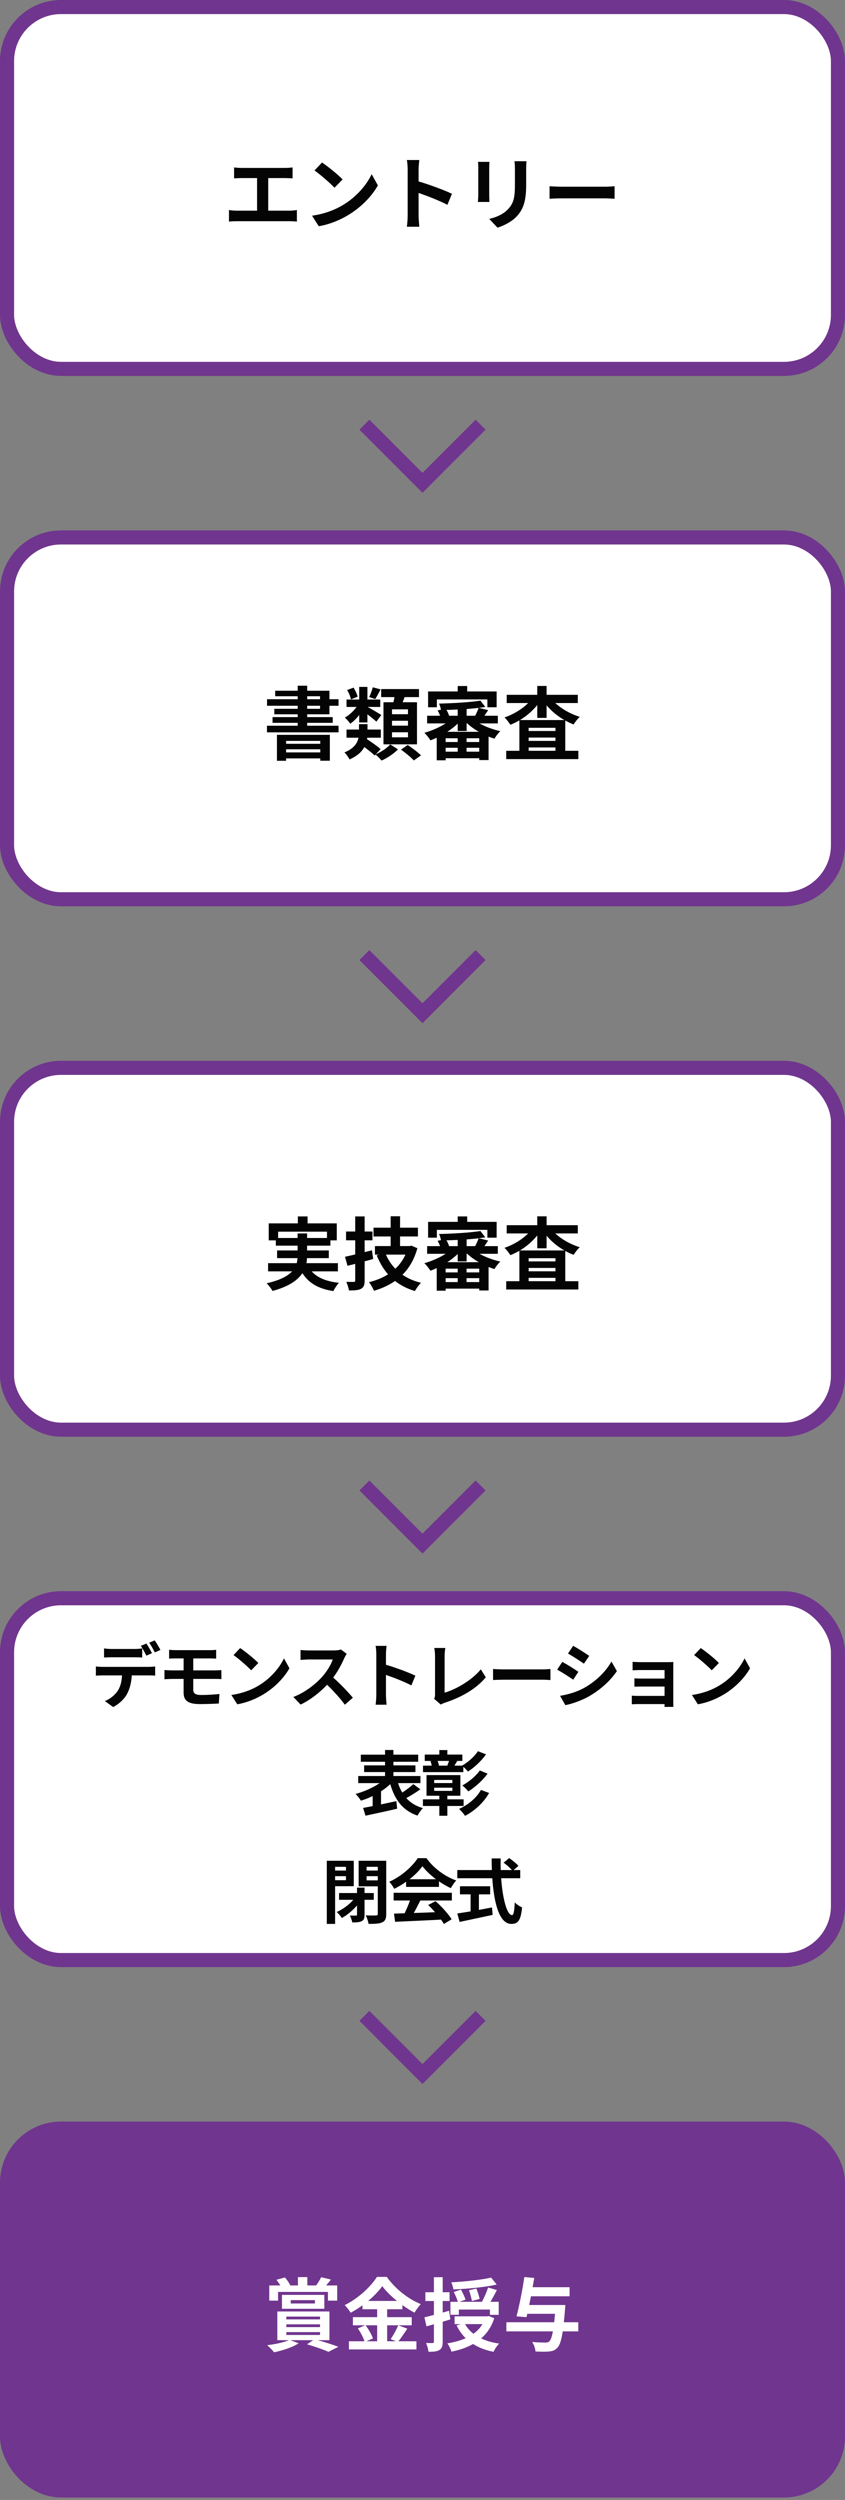
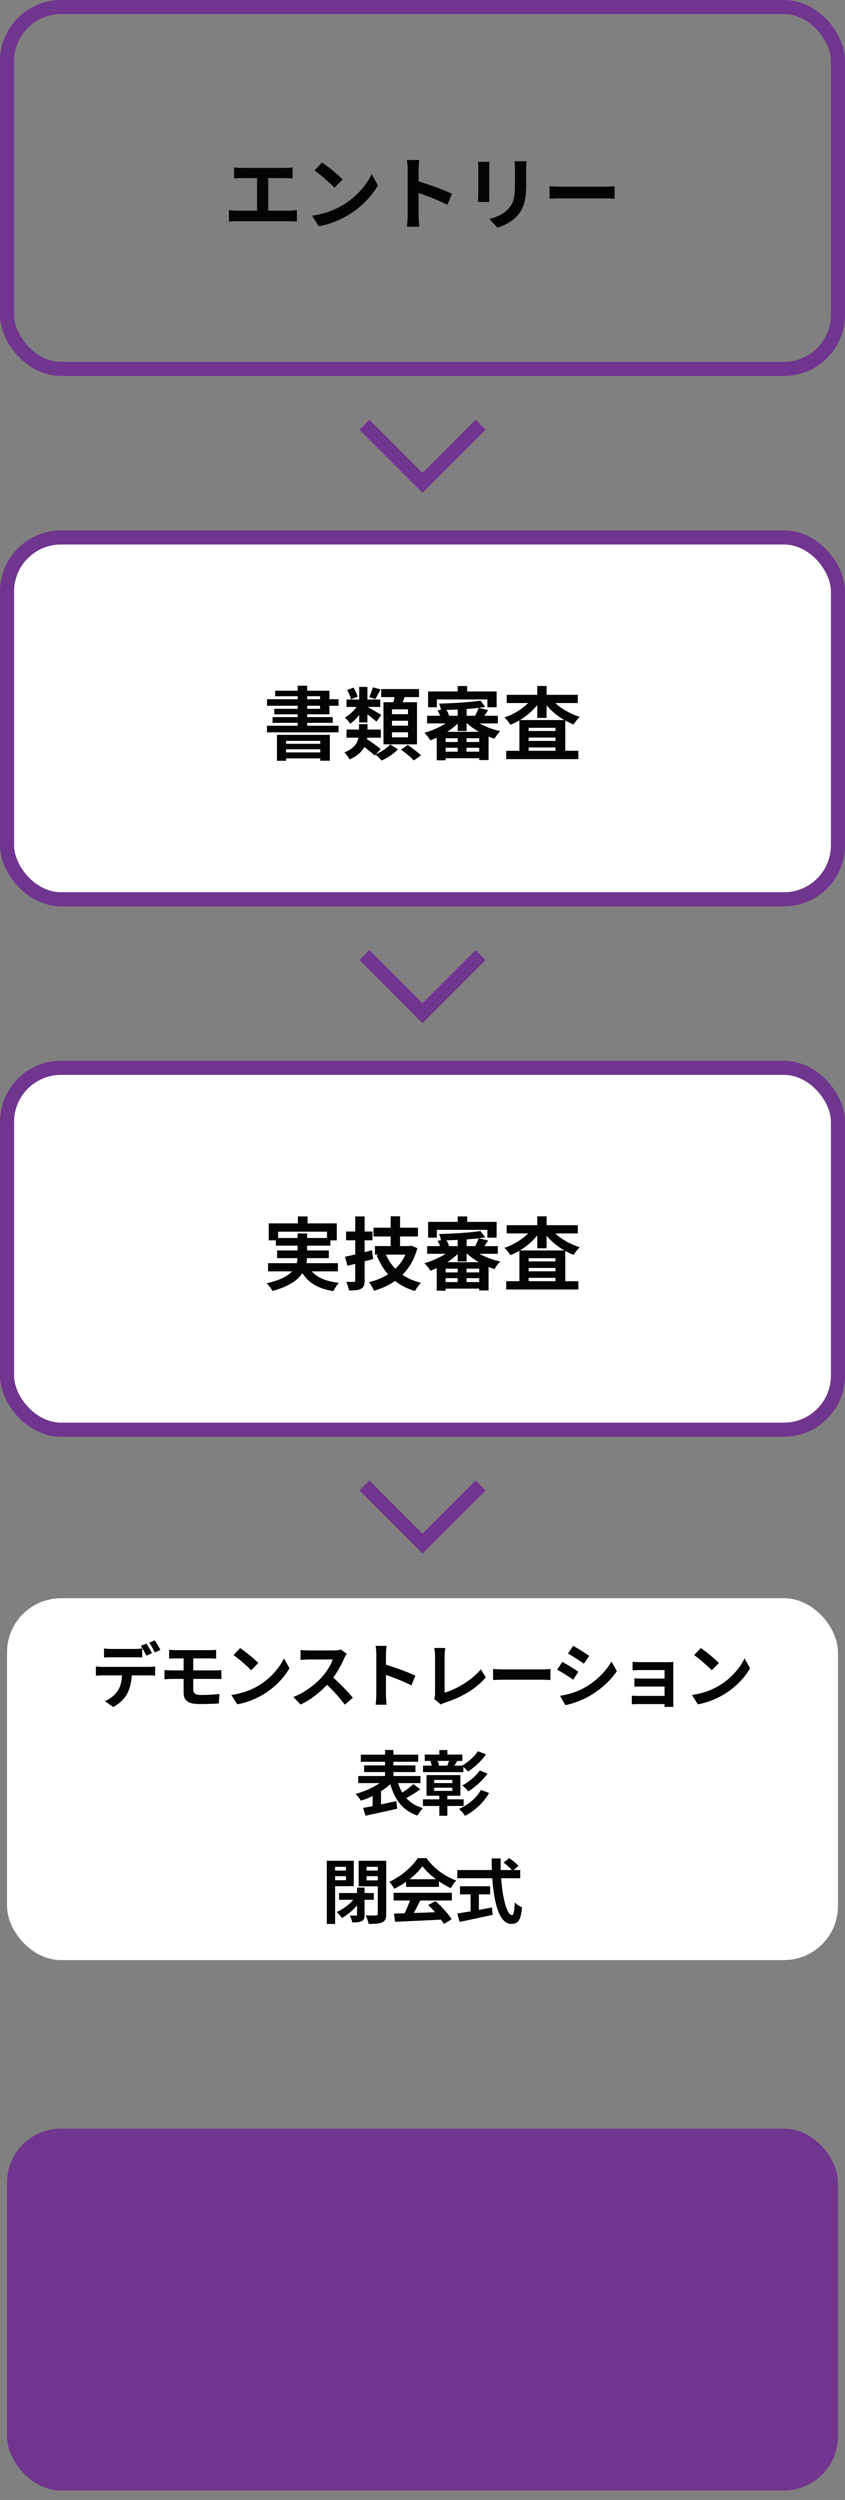
<svg xmlns="http://www.w3.org/2000/svg" width="180" height="532" viewBox="0 0 180 532" fill="none">
  <rect x="0" y="0" width="180" height="532" fill="#808080" stroke="none" />
-   <rect x="1.5" y="1.5" width="177" height="77" rx="11.5" fill="white" />
  <rect x="1.5" y="1.5" width="177" height="77" rx="11.5" stroke="#70358E" stroke-width="3" />
  <path d="M49.863 35.634C50.305 35.685 51.002 35.736 51.478 35.736H60.726C61.236 35.736 61.831 35.685 62.324 35.634V37.963C61.814 37.929 61.219 37.895 60.726 37.895H57.139V44.831H61.644C62.256 44.831 62.8 44.763 63.242 44.695V47.16C62.749 47.092 62.035 47.075 61.644 47.075H50.441C49.931 47.075 49.336 47.092 48.775 47.16V44.695C49.302 44.78 49.914 44.831 50.441 44.831H54.759V37.895H51.478C51.019 37.895 50.288 37.929 49.863 37.963V35.634ZM68.597 34.58C69.787 35.379 71.997 37.147 72.983 38.184L71.249 39.952C70.365 39 68.24 37.147 66.999 36.28L68.597 34.58ZM66.472 45.902C69.124 45.528 71.334 44.661 72.983 43.675C75.89 41.958 78.1 39.357 79.171 37.062L80.497 39.459C79.205 41.754 76.944 44.1 74.207 45.749C72.49 46.786 70.297 47.738 67.9 48.146L66.472 45.902ZM86.838 45.868V36.093C86.838 35.498 86.787 34.648 86.668 34.053H89.32C89.252 34.648 89.167 35.396 89.167 36.093V38.609C91.445 39.272 94.709 40.479 96.273 41.244L95.304 43.59C93.553 42.672 91.003 41.686 89.167 41.057V45.868C89.167 46.361 89.252 47.551 89.32 48.248H86.668C86.77 47.568 86.838 46.548 86.838 45.868ZM112.151 34.308C112.117 34.784 112.083 35.328 112.083 36.008V39.374C112.083 43.029 111.369 44.61 110.111 46.004C108.989 47.228 107.221 48.061 105.98 48.452L104.212 46.582C105.895 46.191 107.272 45.545 108.292 44.44C109.465 43.165 109.686 41.89 109.686 39.238V36.008C109.686 35.328 109.652 34.784 109.584 34.308H112.151ZM104.263 34.444C104.229 34.835 104.212 35.209 104.212 35.753V41.499C104.212 41.924 104.229 42.587 104.263 42.978H101.798C101.815 42.655 101.883 41.992 101.883 41.482V35.753C101.883 35.43 101.866 34.835 101.815 34.444H104.263ZM117.064 39.629C117.676 39.68 118.917 39.731 119.801 39.731H128.93C129.729 39.731 130.477 39.663 130.919 39.629V42.298C130.511 42.281 129.644 42.213 128.93 42.213H119.801C118.832 42.213 117.693 42.247 117.064 42.298V39.629Z" fill="#040404" />
  <path fill-rule="evenodd" clip-rule="evenodd" d="M79.747 90.374L90 100.627L100.253 90.374L101.314 89.314L103.435 91.435L102.374 92.496L92.121 102.749L91.061 103.809L90 104.87L88.939 103.809L87.879 102.749L77.626 92.496L76.565 91.435L78.686 89.314L79.747 90.374Z" fill="#70358E" />
  <rect x="1.5" y="114.37" width="177" height="77" rx="11.5" fill="white" />
  <rect x="1.5" y="114.37" width="177" height="77" rx="11.5" stroke="#70358E" stroke-width="3" />
  <path d="M68.223 157.667H60.947V158.279H68.223V157.667ZM60.947 160.115H68.223V159.452H60.947V160.115ZM58.992 161.9V156.375H70.263V161.883H68.223V161.39H60.947V161.9H58.992ZM65.435 150.187V150.833H68.172V150.187H65.435ZM65.435 148.164V148.793H68.172V148.164H65.435ZM70.178 152.006H65.435V152.601H70.875V153.825H65.435V154.437H72.116V155.848H56.867V154.437H63.412V153.825H58.057V152.601H63.412V152.006H58.431V150.833H63.412V150.187H56.884V148.793H63.412V148.164H58.618V146.991H63.412V145.92H65.435V146.991H70.178V148.793H72.116V150.187H70.178V152.006ZM86.906 151.989V150.952H83.506V151.989H86.906ZM86.906 154.42V153.383H83.506V154.42H86.906ZM86.906 156.902V155.831H83.506V156.902H86.906ZM81.687 149.439H83.795C83.897 149.082 83.965 148.708 84.033 148.351H81.194V146.634H89.252V148.351H86.192C86.056 148.725 85.903 149.099 85.767 149.439H88.827V158.398H81.687V149.439ZM79.409 146.26L81.075 146.702C80.667 147.484 80.276 148.232 79.936 148.759L78.644 148.334C78.933 147.756 79.256 146.872 79.409 146.26ZM76.179 148.266L74.751 148.827C74.666 148.283 74.326 147.467 73.952 146.838L75.312 146.328C75.686 146.94 76.06 147.722 76.179 148.266ZM76.519 153.74V152.142C75.941 152.89 75.278 153.553 74.615 154.012C74.343 153.604 73.816 153.009 73.459 152.703C74.36 152.21 75.295 151.343 75.958 150.442H73.816V148.861H76.519V146.175H78.27V148.861H81.007V150.442H78.304C79.001 150.799 80.769 151.853 81.228 152.159L80.174 153.57C79.749 153.162 78.967 152.55 78.27 152.006V153.74H76.519ZM81.075 159.418L80.055 160.523C81.211 160.013 82.486 159.146 83.132 158.415L84.781 159.469C83.931 160.353 82.486 161.322 81.279 161.849C80.973 161.475 80.429 160.931 80.004 160.574L79.817 160.778C79.341 160.302 78.457 159.605 77.607 158.976C77.063 159.979 76.111 160.897 74.445 161.611C74.258 161.169 73.731 160.472 73.374 160.115C75.431 159.282 76.145 158.109 76.366 156.987H73.816V155.253H76.468V154.097H78.287V155.253H81.126V156.987H78.236C78.219 157.089 78.202 157.208 78.185 157.31C79.171 157.939 80.429 158.823 81.075 159.418ZM85.427 159.52L86.855 158.534C87.773 159.163 89.048 160.098 89.677 160.744L88.147 161.832C87.586 161.186 86.362 160.2 85.427 159.52ZM93.06 148.844V150.51H91.19V147.144H97.497V145.988H99.52V147.144H105.793V150.51H103.821V148.844H93.06ZM95.287 155.729H101.985C101.084 155.202 100.234 154.607 99.537 153.944H99.401V155.559H97.497V153.995C96.851 154.607 96.103 155.202 95.287 155.729ZM99.384 159.962H102.087V159.129H99.384V159.962ZM94.93 159.129V159.962H97.497V159.129H94.93ZM97.497 157.905V157.106H94.93V157.905H97.497ZM102.087 157.905V157.106H99.384V157.905H102.087ZM97.497 152.312V150.986C96.698 151.037 95.882 151.054 95.1 151.071C95.355 151.462 95.559 151.938 95.661 152.312H97.497ZM99.401 152.312H101.22C101.492 151.785 101.798 151.122 101.951 150.646C101.152 150.731 100.285 150.816 99.401 150.884V152.312ZM106.048 153.944H102.138C103.447 154.675 105.045 155.253 106.575 155.593C106.15 155.984 105.606 156.698 105.334 157.191C104.909 157.072 104.501 156.919 104.076 156.749V161.747H102.087V161.356H94.93V161.798H93.026V156.987C92.567 157.191 92.125 157.395 91.683 157.548C91.394 157.055 90.816 156.324 90.391 155.95C91.938 155.508 93.604 154.794 94.93 153.944H90.986V152.312H93.74C93.604 151.938 93.417 151.513 93.213 151.173L93.927 151.037C93.876 150.646 93.689 150.068 93.519 149.728C96.579 149.66 100.166 149.439 102.342 149.099L103.379 150.442C102.937 150.51 102.478 150.578 101.985 150.629L103.991 151.122C103.702 151.547 103.43 151.955 103.192 152.312H106.048V153.944ZM110.757 153.23H120.226C118.781 152.414 117.472 151.326 116.435 150.102V152.771H114.446V150.034C113.443 151.275 112.168 152.38 110.757 153.23ZM112.61 159.775H118.322V159.061H112.61V159.775ZM112.61 156.953V157.667H118.322V156.953H112.61ZM118.322 155.559V154.879H112.61V155.559H118.322ZM123.082 149.609H118.288C119.648 150.884 121.569 151.955 123.507 152.55C123.082 152.907 122.504 153.655 122.198 154.165C121.586 153.944 120.991 153.655 120.413 153.332V159.775H123.201V161.543H107.833V159.775H110.638V153.298C110.009 153.655 109.38 153.978 108.717 154.233C108.428 153.774 107.884 153.043 107.459 152.669C109.329 152.057 111.199 150.918 112.508 149.609H107.935V147.858H114.446V145.971H116.435V147.858H123.082V149.609Z" fill="#040404" />
  <path fill-rule="evenodd" clip-rule="evenodd" d="M79.747 203.244L90 213.498L100.253 203.244L101.314 202.184L103.435 204.305L102.374 205.366L92.121 215.619L91.061 216.68L90 217.74L88.939 216.68L87.879 215.619L77.626 205.366L76.565 204.305L78.686 202.184L79.747 203.244Z" fill="#70358E" />
  <rect x="1.5" y="227.24" width="177" height="77" rx="11.5" fill="white" />
  <rect x="1.5" y="227.24" width="177" height="77" rx="11.5" stroke="#70358E" stroke-width="3" />
  <path d="M59.247 263.448H63.395V262.479H65.418V263.448H69.651V262.105H59.247V263.448ZM71.98 270.554H66.404C67.611 271.914 69.515 272.696 72.201 272.985C71.793 273.41 71.266 274.209 71.011 274.753C67.781 274.243 65.758 273.036 64.415 270.928C63.412 272.441 61.525 273.784 58.057 274.719C57.819 274.277 57.241 273.512 56.799 273.087C59.655 272.441 61.287 271.557 62.222 270.554H57.105V268.803H63.208C63.293 268.446 63.344 268.089 63.378 267.732H59.026V266.1H63.395V265.08H58.754V263.958H57.241V260.337H63.446V258.858H65.52V260.337H71.742V263.958H70.382V265.08H65.418V266.1H70.042V267.732H65.401C65.384 268.089 65.35 268.446 65.265 268.803H71.98V270.554ZM79.239 266.066L79.494 267.919C78.899 268.089 78.287 268.259 77.675 268.412V272.475C77.675 273.461 77.488 273.937 76.91 274.26C76.349 274.566 75.533 274.617 74.326 274.617C74.258 274.107 74.003 273.308 73.765 272.781C74.428 272.798 75.125 272.798 75.346 272.798C75.584 272.798 75.669 272.713 75.669 272.458V268.956L74.02 269.364L73.493 267.443C74.122 267.307 74.853 267.154 75.669 266.95V263.941H73.714V262.071H75.669V258.858H77.675V262.071H79.341V263.941H77.675V266.457L79.239 266.066ZM86.362 266.984H82.214C82.69 268.106 83.37 269.126 84.22 269.993C85.104 269.16 85.852 268.14 86.362 266.984ZM87.62 265.08L88.912 265.624C88.266 267.97 87.178 269.84 85.733 271.268C86.855 272.05 88.164 272.611 89.677 272.985C89.252 273.393 88.674 274.209 88.385 274.736C86.736 274.243 85.342 273.529 84.152 272.594C82.826 273.512 81.33 274.192 79.664 274.685C79.443 274.141 78.967 273.291 78.593 272.849C80.089 272.492 81.466 271.948 82.656 271.183C81.67 270.044 80.871 268.701 80.242 267.137L80.752 266.984H79.868V265.165H83.217V263.125H79.562V261.255H83.217V258.824H85.223V261.255H89.031V263.125H85.223V265.165H87.263L87.62 265.08ZM93.06 261.714V263.38H91.19V260.014H97.497V258.858H99.52V260.014H105.793V263.38H103.821V261.714H93.06ZM95.287 268.599H101.985C101.084 268.072 100.234 267.477 99.537 266.814H99.401V268.429H97.497V266.865C96.851 267.477 96.103 268.072 95.287 268.599ZM99.384 272.832H102.087V271.999H99.384V272.832ZM94.93 271.999V272.832H97.497V271.999H94.93ZM97.497 270.775V269.976H94.93V270.775H97.497ZM102.087 270.775V269.976H99.384V270.775H102.087ZM97.497 265.182V263.856C96.698 263.907 95.882 263.924 95.1 263.941C95.355 264.332 95.559 264.808 95.661 265.182H97.497ZM99.401 265.182H101.22C101.492 264.655 101.798 263.992 101.951 263.516C101.152 263.601 100.285 263.686 99.401 263.754V265.182ZM106.048 266.814H102.138C103.447 267.545 105.045 268.123 106.575 268.463C106.15 268.854 105.606 269.568 105.334 270.061C104.909 269.942 104.501 269.789 104.076 269.619V274.617H102.087V274.226H94.93V274.668H93.026V269.857C92.567 270.061 92.125 270.265 91.683 270.418C91.394 269.925 90.816 269.194 90.391 268.82C91.938 268.378 93.604 267.664 94.93 266.814H90.986V265.182H93.74C93.604 264.808 93.417 264.383 93.213 264.043L93.927 263.907C93.876 263.516 93.689 262.938 93.519 262.598C96.579 262.53 100.166 262.309 102.342 261.969L103.379 263.312C102.937 263.38 102.478 263.448 101.985 263.499L103.991 263.992C103.702 264.417 103.43 264.825 103.192 265.182H106.048V266.814ZM110.757 266.1H120.226C118.781 265.284 117.472 264.196 116.435 262.972V265.641H114.446V262.904C113.443 264.145 112.168 265.25 110.757 266.1ZM112.61 272.645H118.322V271.931H112.61V272.645ZM112.61 269.823V270.537H118.322V269.823H112.61ZM118.322 268.429V267.749H112.61V268.429H118.322ZM123.082 262.479H118.288C119.648 263.754 121.569 264.825 123.507 265.42C123.082 265.777 122.504 266.525 122.198 267.035C121.586 266.814 120.991 266.525 120.413 266.202V272.645H123.201V274.413H107.833V272.645H110.638V266.168C110.009 266.525 109.38 266.848 108.717 267.103C108.428 266.644 107.884 265.913 107.459 265.539C109.329 264.927 111.199 263.788 112.508 262.479H107.935V260.728H114.446V258.841H116.435V260.728H123.082V262.479Z" fill="#040404" />
  <path fill-rule="evenodd" clip-rule="evenodd" d="M79.747 316.114L90 326.368L100.253 316.114L101.314 315.054L103.435 317.175L102.374 318.236L92.121 328.489L91.061 329.55L90 330.61L88.939 329.55L87.879 328.489L77.626 318.236L76.565 317.175L78.686 315.054L79.747 316.114Z" fill="#70358E" />
  <rect x="1.5" y="340.11" width="177" height="77" rx="11.5" fill="white" />
-   <rect x="1.5" y="340.11" width="177" height="77" rx="11.5" stroke="#70358E" stroke-width="3" />
  <path d="M22.163 350.785C22.643 350.86 23.258 350.905 23.768 350.905H28.673C29.183 350.905 29.783 350.86 30.293 350.785V352.72C29.783 352.69 29.198 352.675 28.673 352.675H23.768C23.258 352.675 22.613 352.69 22.163 352.72V350.785ZM20.423 354.625C20.873 354.685 21.398 354.715 21.863 354.715H31.688C32.003 354.715 32.663 354.685 33.053 354.625V356.575C32.678 356.545 32.108 356.53 31.688 356.53H28.073C27.983 358.075 27.653 359.335 27.113 360.385C26.588 361.435 25.433 362.59 24.098 363.265L22.343 361.99C23.408 361.585 24.458 360.73 25.058 359.845C25.673 358.915 25.928 357.79 25.988 356.53H21.863C21.428 356.53 20.843 356.56 20.423 356.59V354.625ZM31.193 349.75C31.568 350.305 32.093 351.25 32.378 351.805L31.178 352.33C30.863 351.715 30.398 350.815 29.993 350.245L31.193 349.75ZM32.963 349.075C33.353 349.645 33.908 350.59 34.178 351.115L32.978 351.64C32.663 351.01 32.183 350.14 31.778 349.57L32.963 349.075ZM36.023 351.085C36.458 351.115 36.938 351.16 37.478 351.16H44.693C45.203 351.16 45.698 351.13 46.043 351.085V352.96C45.653 352.945 45.233 352.915 44.693 352.915H41.168V355.465H45.698C46.013 355.465 46.763 355.435 47.153 355.405L47.168 357.325C46.748 357.28 46.073 357.28 45.743 357.28H41.168V359.575C41.168 360.4 41.678 360.7 42.878 360.7C44.228 360.7 45.548 360.61 46.748 360.49L46.613 362.515C45.638 362.575 43.943 362.635 42.533 362.635C39.788 362.635 39.113 361.69 39.113 360.175V357.28H36.668C36.233 357.28 35.483 357.325 35.033 357.355V355.39C35.453 355.42 36.203 355.465 36.668 355.465H39.113V352.915H37.478C36.938 352.915 36.458 352.93 36.023 352.96V351.085ZM51.158 350.71C52.208 351.415 54.158 352.975 55.028 353.89L53.498 355.45C52.718 354.61 50.843 352.975 49.748 352.21L51.158 350.71ZM49.283 360.7C51.623 360.37 53.573 359.605 55.028 358.735C57.593 357.22 59.543 354.925 60.488 352.9L61.658 355.015C60.518 357.04 58.523 359.11 56.108 360.565C54.593 361.48 52.658 362.32 50.543 362.68L49.283 360.7ZM73.86 351.94C73.74 352.105 73.47 352.57 73.335 352.87C72.825 354.04 71.985 355.645 70.98 356.995C72.465 358.285 74.28 360.205 75.165 361.285L73.455 362.77C72.48 361.42 71.085 359.89 69.675 358.525C68.085 360.205 66.09 361.765 64.035 362.74L62.49 361.12C64.905 360.22 67.23 358.39 68.64 356.815C69.63 355.69 70.545 354.205 70.875 353.14H65.79C65.16 353.14 64.335 353.23 64.02 353.245V351.115C64.425 351.175 65.34 351.22 65.79 351.22H71.085C71.73 351.22 72.33 351.13 72.63 351.025L73.86 351.94ZM80.16 360.67V352.045C80.16 351.52 80.115 350.77 80.01 350.245H82.35C82.29 350.77 82.215 351.43 82.215 352.045V354.265C84.225 354.85 87.105 355.915 88.485 356.59L87.63 358.66C86.085 357.85 83.835 356.98 82.215 356.425V360.67C82.215 361.105 82.29 362.155 82.35 362.77H80.01C80.1 362.17 80.16 361.27 80.16 360.67ZM92.475 361.51C92.655 361.135 92.67 360.88 92.67 360.535V352.405C92.67 351.835 92.595 351.13 92.505 350.695H94.86C94.77 351.28 94.71 351.82 94.71 352.405V360.205C97.155 359.5 100.5 357.58 102.42 355.24L103.485 356.935C101.43 359.395 98.325 361.18 94.785 362.335C94.575 362.41 94.245 362.515 93.9 362.74L92.475 361.51ZM105.03 355.165C105.57 355.21 106.665 355.255 107.445 355.255H115.5C116.205 355.255 116.865 355.195 117.255 355.165V357.52C116.895 357.505 116.13 357.445 115.5 357.445H107.445C106.59 357.445 105.585 357.475 105.03 357.52V355.165ZM122.092 350.23C123.082 350.77 124.732 351.835 125.512 352.375L124.387 354.04C123.547 353.455 121.987 352.435 120.997 351.88L122.092 350.23ZM119.302 360.88C120.982 360.595 122.782 360.1 124.417 359.2C126.967 357.775 129.052 355.72 130.252 353.575L131.407 355.615C130.012 357.685 127.897 359.59 125.437 361C123.907 361.87 121.762 362.62 120.427 362.86L119.302 360.88ZM119.782 353.65C120.787 354.19 122.437 355.225 123.202 355.765L122.107 357.445C121.252 356.86 119.692 355.84 118.687 355.315L119.782 353.65ZM134.752 353.635C135.142 353.68 136.057 353.71 136.612 353.71H142.282C142.642 353.71 143.197 353.695 143.437 353.68C143.422 353.875 143.422 354.37 143.422 354.685V362.215C143.422 362.455 143.437 362.965 143.437 363.235H141.547C141.562 363.1 141.562 362.86 141.562 362.635H135.877C135.457 362.635 134.842 362.665 134.587 362.68V360.835C134.842 360.865 135.352 360.895 135.892 360.895H141.562V358.9H136.777C136.207 358.9 135.487 358.915 135.142 358.93V357.16C135.532 357.19 136.207 357.205 136.777 357.205H141.562V355.39H136.612C136.057 355.39 135.112 355.42 134.752 355.45V353.635ZM149.272 350.71C150.322 351.415 152.272 352.975 153.142 353.89L151.612 355.45C150.832 354.61 148.957 352.975 147.862 352.21L149.272 350.71ZM147.397 360.7C149.737 360.37 151.687 359.605 153.142 358.735C155.707 357.22 157.657 354.925 158.602 352.9L159.772 355.015C158.632 357.04 156.637 359.11 154.222 360.565C152.707 361.48 150.772 362.32 148.657 362.68L147.397 360.7ZM88.05 379.665L89.535 380.775C88.59 381.45 87.48 382.14 86.55 382.635C87.435 383.625 88.605 384.36 90.09 384.78C89.7 385.155 89.19 385.875 88.935 386.37C85.77 385.29 84.12 383.01 83.13 379.68C82.56 380.22 81.885 380.73 81.165 381.195V383.985C82.23 383.76 83.355 383.52 84.435 383.28L84.6 384.9C82.245 385.455 79.725 385.98 77.865 386.385L77.34 384.735C77.925 384.63 78.63 384.495 79.38 384.345V382.2C78.555 382.605 77.715 382.935 76.89 383.19C76.635 382.785 76.125 382.11 75.75 381.75C77.535 381.285 79.455 380.43 80.865 379.455H76.305V377.94H82.02V377.1H77.565V375.675H82.02V374.91H76.86V373.395H82.02V372.405H83.805V373.395H89.085V374.91H83.805V375.675H88.5V377.1H83.805V377.94H89.565V379.455H84.795C85.035 380.19 85.32 380.85 85.695 381.465C86.535 380.91 87.435 380.235 88.05 379.665ZM95.655 374.73H93.21C93.36 375.045 93.465 375.435 93.51 375.705L93.315 375.735H95.34L95.28 375.72C95.4 375.42 95.55 375.045 95.655 374.73ZM98.7 375.99V377.115H90.105V375.735H91.965C91.92 375.435 91.815 375.075 91.695 374.775L92.055 374.73H90.48V373.38H93.585V372.42H95.295V373.38H98.49V374.73H97.155L97.395 374.775L96.795 375.735H98.415C99.645 375.045 101.055 373.83 101.805 372.66L103.53 373.335C102.51 374.775 101.07 376.11 99.675 376.995C99.45 376.695 99.075 376.305 98.7 375.99ZM102.21 376.755L103.86 377.445C102.795 378.915 101.235 380.28 99.765 381.225C99.465 380.835 98.94 380.295 98.49 379.95C99.81 379.23 101.385 377.97 102.21 376.755ZM92.49 380.43V381.105H96.36V380.43H92.49ZM92.49 378.78V379.44H96.36V378.78H92.49ZM98.76 384.315H95.295V386.4H93.585V384.315H90.09V382.905H93.585V382.14H90.855V377.745H98.07V382.14H95.295V382.905H98.76V384.315ZM102.45 380.895L104.19 381.555C102.99 383.655 101.13 385.32 99.06 386.43C98.775 385.965 98.235 385.35 97.785 384.945C99.645 384.12 101.49 382.65 102.45 380.895ZM73.695 397.265H71.385V398.06H73.695V397.265ZM71.385 400.115H73.695V399.26H71.385V400.115ZM75.36 401.39H71.385V409.415H69.615V395.975H75.36V401.39ZM79.62 404.285H77.655V407.465C77.655 408.185 77.535 408.605 77.04 408.83C76.575 409.07 75.93 409.1 75.045 409.1C74.97 408.68 74.73 408.035 74.52 407.63C75.075 407.645 75.63 407.645 75.81 407.645C75.99 407.645 76.05 407.6 76.05 407.435V405.485C75.12 406.565 73.95 407.54 72.825 408.155C72.555 407.765 72.075 407.18 71.715 406.88C72.99 406.34 74.37 405.335 75.255 404.285H72.225V402.845H76.05V401.69H77.655V402.845H79.62V404.285ZM78.09 400.145H80.475V399.26H78.09V400.145ZM80.475 397.265H78.09V398.06H80.475V397.265ZM82.275 395.975V407.285C82.275 408.275 82.065 408.785 81.45 409.07C80.82 409.37 79.89 409.415 78.51 409.415C78.45 408.905 78.15 408.065 77.91 407.585C78.78 407.645 79.785 407.63 80.085 407.615C80.37 407.615 80.475 407.525 80.475 407.255V401.42H76.395V395.975H82.275ZM87.24 399.905H92.865C91.71 399.035 90.675 398.06 89.985 397.13C89.34 398.045 88.38 399.02 87.24 399.905ZM86.505 401.54V400.445C85.71 401.015 84.84 401.525 83.97 401.945C83.76 401.51 83.295 400.835 82.92 400.445C85.47 399.32 87.855 397.19 88.98 395.42H90.84C92.43 397.625 94.815 399.335 97.185 400.175C96.735 400.64 96.345 401.285 96.03 401.81C95.205 401.42 94.335 400.925 93.51 400.355V401.54H86.505ZM83.85 404.435V402.785H96.255V404.435H89.535C89.1 405.32 88.605 406.25 88.155 407.09C89.595 407.045 91.14 406.985 92.67 406.925C92.205 406.385 91.695 405.845 91.2 405.395L92.775 404.57C94.11 405.74 95.505 407.3 96.21 408.425L94.545 409.43C94.395 409.145 94.185 408.83 93.945 408.5C90.42 408.695 86.715 408.845 84.165 408.965L83.925 407.225L86.19 407.15C86.595 406.31 87.015 405.32 87.33 404.435H83.85ZM102.015 403.13V406.43C102.93 406.265 103.89 406.085 104.805 405.905L104.94 407.495C102.48 408.035 99.84 408.575 97.905 408.995L97.41 407.195C98.175 407.075 99.165 406.925 100.245 406.745V403.13H97.98V401.405H104.415V403.13H102.015ZM110.82 399.695H106.755C107.07 404.075 107.985 407.54 109.08 407.54C109.395 407.54 109.575 406.745 109.65 404.84C110.055 405.26 110.715 405.695 111.21 405.89C110.94 408.725 110.34 409.415 108.915 409.415C106.35 409.415 105.225 404.975 104.865 399.695H97.41V397.955H104.775C104.745 397.145 104.73 396.305 104.73 395.48H106.65C106.635 396.305 106.635 397.145 106.665 397.955H109.035C108.63 397.445 107.88 396.83 107.28 396.38L108.465 395.405C109.14 395.87 110.025 396.575 110.43 397.07L109.41 397.955H110.82V399.695Z" fill="#040404" />
-   <path fill-rule="evenodd" clip-rule="evenodd" d="M79.747 428.984L90 439.238L100.253 428.984L101.314 427.924L103.435 430.045L102.374 431.106L92.121 441.359L91.061 442.42L90 443.48L88.939 442.42L87.879 441.359L77.626 431.106L76.565 430.045L78.686 427.924L79.747 428.984Z" fill="#70358E" />
  <rect x="1.5" y="452.98" width="177" height="77" rx="11.5" fill="#70358E" />
-   <rect x="1.5" y="452.98" width="177" height="77" rx="11.5" stroke="#70358E" stroke-width="3" />
-   <path d="M59.23 487.726V489.579H57.36V486.349H59.706C59.468 485.941 59.162 485.499 58.89 485.142L60.692 484.649C61.134 485.142 61.593 485.822 61.831 486.281L61.627 486.349H63.463V484.581H65.469V486.349H67.339C67.713 485.839 68.172 485.125 68.41 484.598L70.484 485.091C70.144 485.567 69.787 485.992 69.464 486.349H71.827V489.579H69.855V487.726H59.23ZM61.933 489.477V490.191H67.084V489.477H61.933ZM69.09 491.313H60.063V488.355H69.09V491.313ZM60.998 496.277V496.889H68.172V496.277H60.998ZM60.998 494.628V495.223H68.172V494.628H60.998ZM60.998 492.979V493.574H68.172V492.979H60.998ZM70.178 497.994H67.679C69.277 498.436 71.011 498.997 72.082 499.405L69.974 500.476C68.954 500.034 67.169 499.388 65.401 498.878L66.71 497.994H61.848L63.616 498.657C62.324 499.541 60.165 500.187 58.397 500.578C58.057 500.153 57.326 499.405 56.901 499.065C58.584 498.861 60.471 498.487 61.525 497.994H59.077V491.891H70.178V497.994ZM80.344 494.832H77.879C78.525 495.699 79.188 496.855 79.443 497.637L78.049 498.232H80.344V494.832ZM78.423 489.647H84.56C83.302 488.627 82.18 487.522 81.432 486.502C80.701 487.522 79.647 488.627 78.423 489.647ZM84.832 494.832L86.77 495.546C86.124 496.481 85.461 497.518 84.866 498.232H88.708V499.966H74.326V498.232H77.641C77.386 497.467 76.825 496.328 76.23 495.495L77.777 494.832H75.176V493.098H80.344V491.415H77.216V490.582C76.417 491.16 75.55 491.704 74.683 492.163C74.428 491.687 73.867 490.956 73.425 490.531C76.315 489.12 79.035 486.57 80.293 484.53H82.384C84.22 487.097 86.957 489.239 89.643 490.327C89.133 490.837 88.674 491.517 88.3 492.146C87.45 491.704 86.566 491.143 85.716 490.531V491.415H82.469V493.098H87.705V494.832H82.469V498.232H84.322L83.217 497.773C83.778 496.974 84.458 495.733 84.832 494.832ZM104.62 484.683L105.81 486.162C103.243 486.74 99.622 487.063 96.579 487.199C96.545 486.757 96.307 486.094 96.12 485.686C99.095 485.533 102.529 485.159 104.62 484.683ZM102.172 489.222L100.523 489.664C100.421 489.069 100.166 488.1 99.911 487.369L101.475 487.012C101.764 487.726 102.053 488.644 102.172 489.222ZM97.735 491.483V492.588H95.95V489.834H97.514C97.361 489.239 97.004 488.389 96.664 487.743L98.194 487.233C98.568 487.913 98.993 488.797 99.163 489.375L97.888 489.834H102.648C103.141 488.95 103.685 487.709 103.974 486.791L105.844 487.335C105.385 488.202 104.926 489.086 104.467 489.834H106.235V492.605H104.365V491.483H97.735ZM95.661 491.738L95.933 493.574C95.389 493.744 94.845 493.914 94.301 494.067V498.317C94.301 499.252 94.131 499.762 93.604 500.085C93.111 500.408 92.363 500.476 91.275 500.459C91.224 499.966 91.003 499.133 90.748 498.589C91.377 498.623 91.955 498.623 92.159 498.606C92.363 498.606 92.431 498.538 92.431 498.317V494.611L90.85 495.053L90.408 493.132C90.986 492.996 91.666 492.826 92.431 492.622V489.664H90.612V487.794H92.431V484.598H94.301V487.794H95.763V489.664H94.301V492.129L95.661 491.738ZM102.767 494.577H99.061C99.503 495.376 100.115 496.056 100.846 496.634C101.645 496.056 102.291 495.393 102.767 494.577ZM104.093 492.86L105.283 493.319C104.705 495.138 103.736 496.549 102.495 497.62C103.6 498.147 104.875 498.521 106.337 498.725C105.912 499.116 105.368 499.932 105.13 500.476C103.43 500.136 101.985 499.592 100.778 498.81C99.435 499.575 97.871 500.102 96.171 500.442C96.018 499.932 95.627 499.082 95.287 498.674C96.732 498.453 98.041 498.096 99.197 497.569C98.415 496.821 97.769 495.903 97.259 494.849L98.194 494.577H96.834V492.928H103.77L104.093 492.86ZM123.184 494.186V496.124H119.869C119.58 498.062 119.223 499.082 118.747 499.592C118.237 500.153 117.744 500.323 116.962 500.408C116.316 500.476 115.194 500.459 114.072 500.408C114.038 499.813 113.749 498.963 113.358 498.385C114.531 498.487 115.67 498.504 116.163 498.504C116.52 498.504 116.758 498.47 116.996 498.266C117.302 498.011 117.557 497.331 117.778 496.124H107.867V494.186H118.05C118.118 493.642 118.169 493.047 118.22 492.384H112.321L112.151 493.098L110.026 492.928C110.604 490.769 111.301 487.25 111.692 484.564L113.8 484.751C113.698 485.38 113.579 486.043 113.46 486.723H121.331V488.661H113.103C112.984 489.29 112.848 489.919 112.729 490.514H120.43C120.43 490.514 120.396 491.126 120.362 491.381C120.277 492.435 120.192 493.37 120.107 494.186H123.184Z" fill="white" />
</svg>